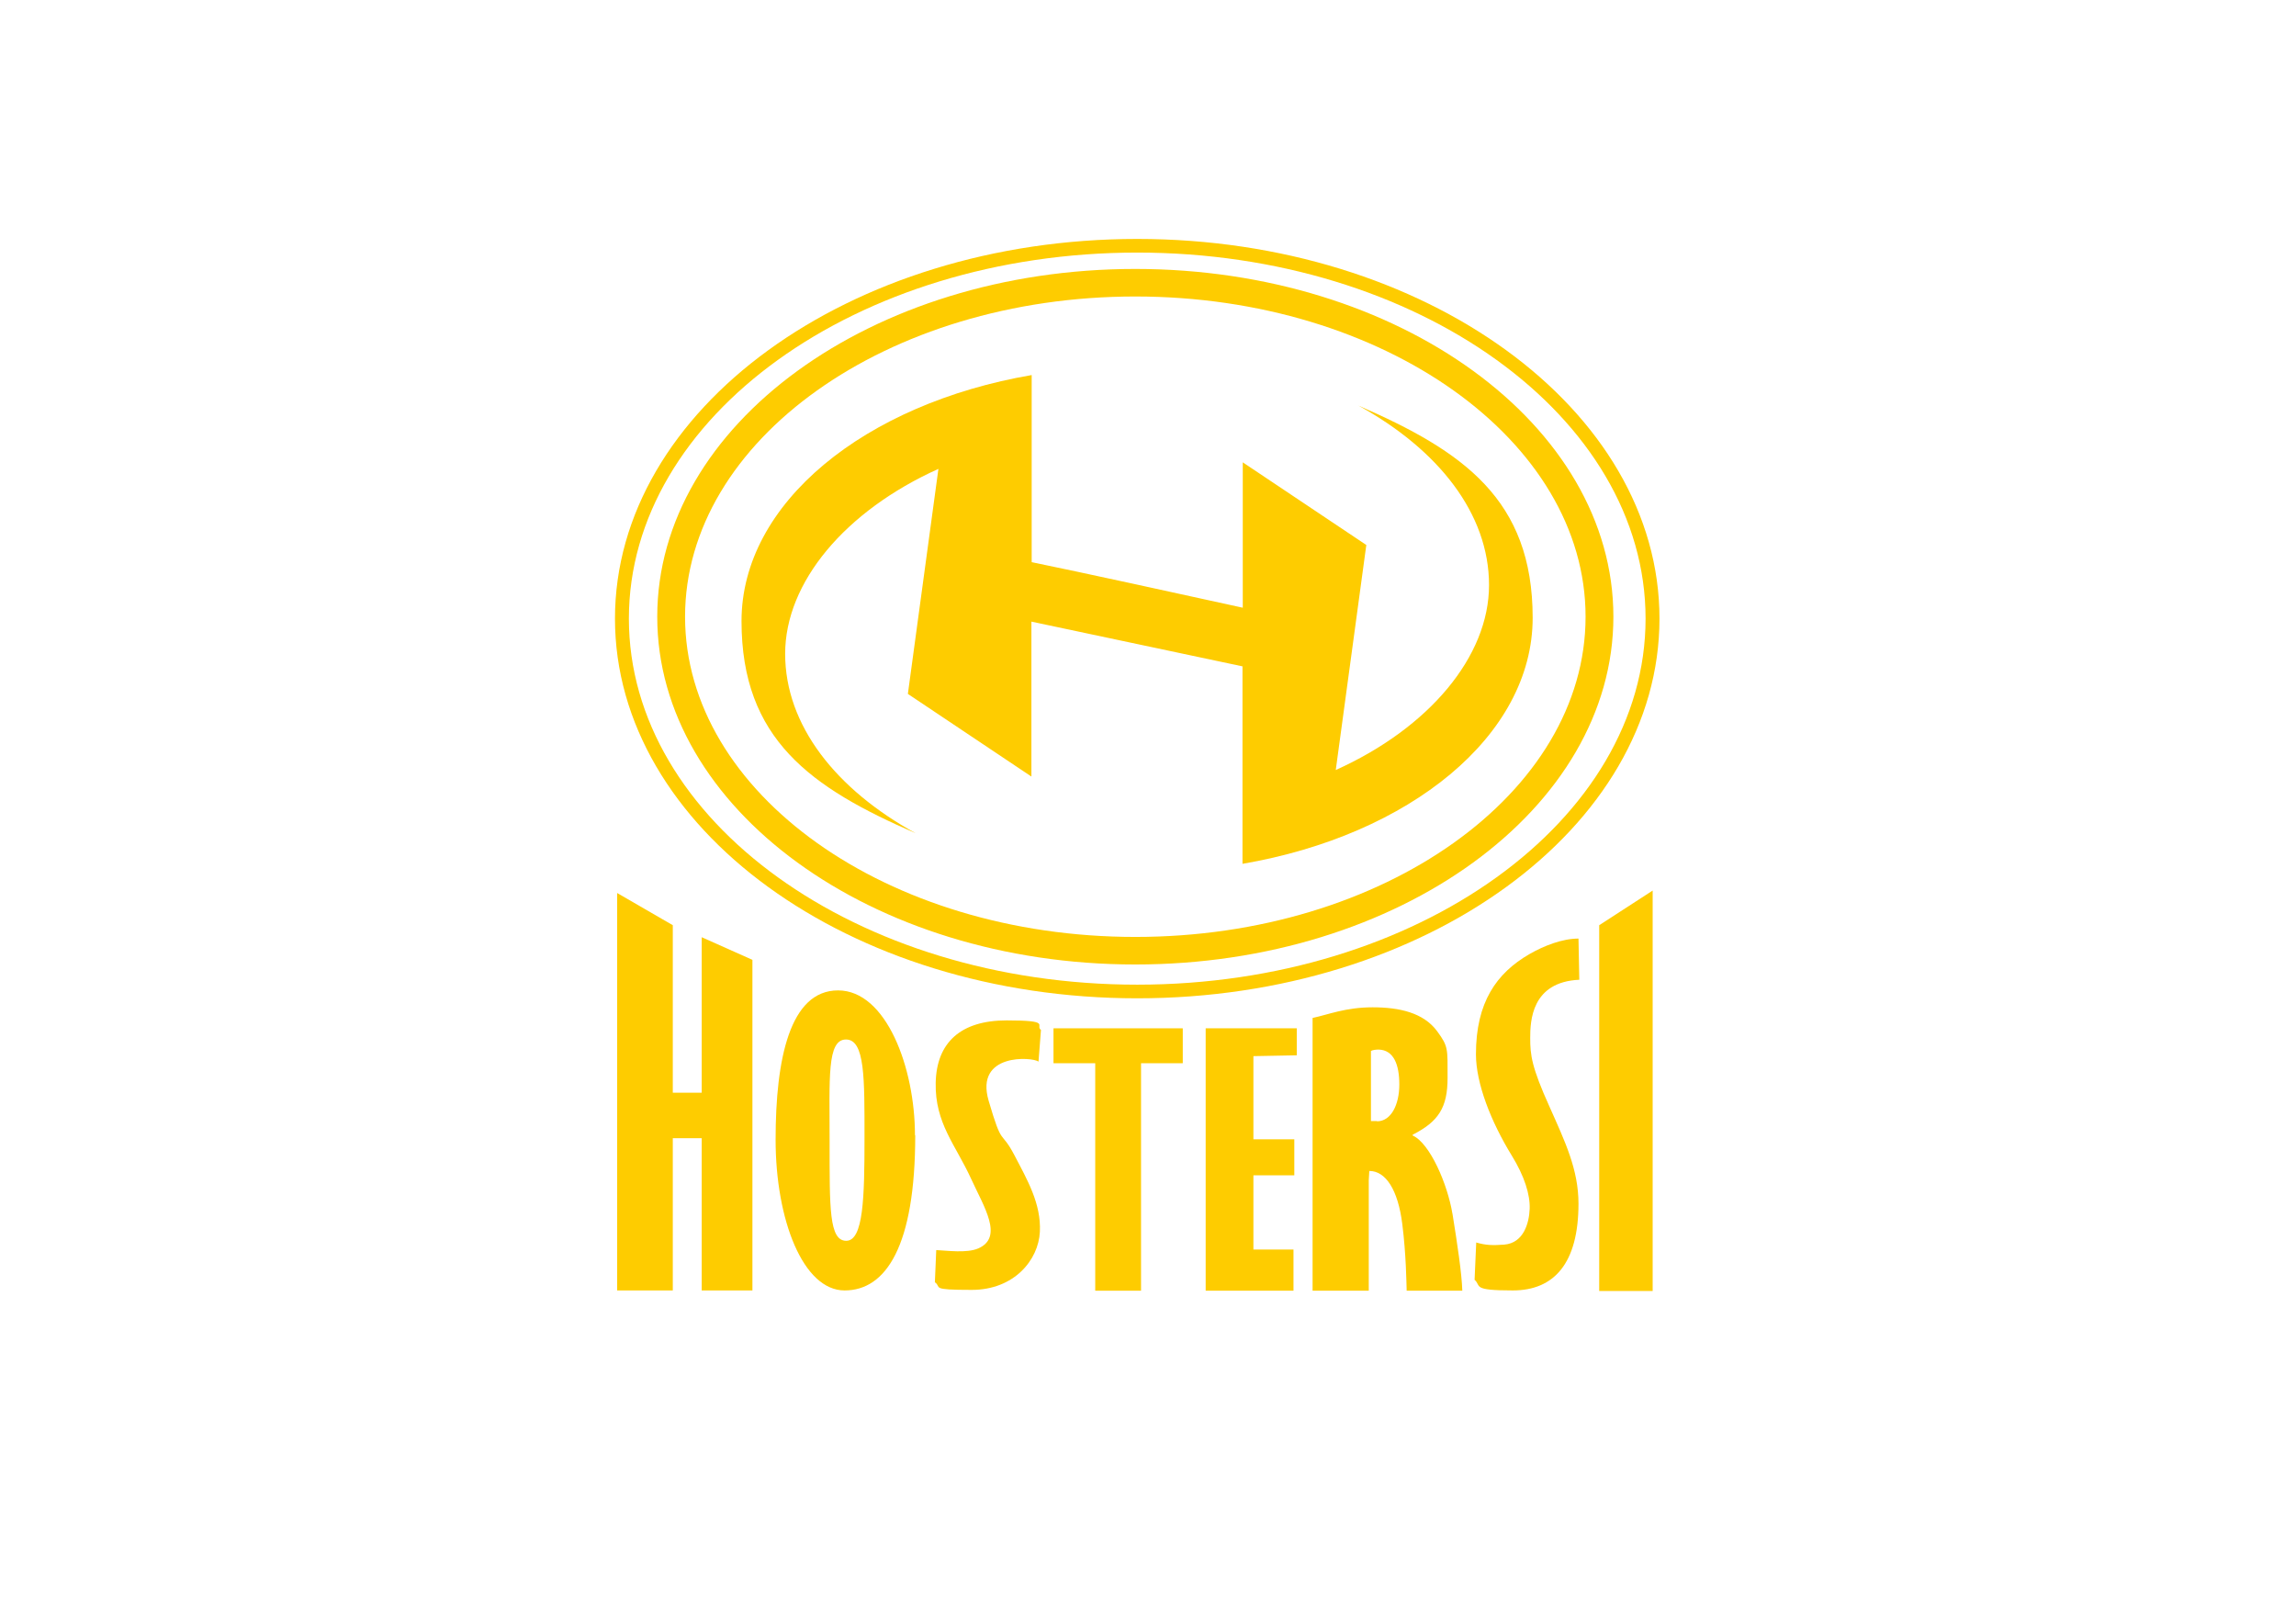
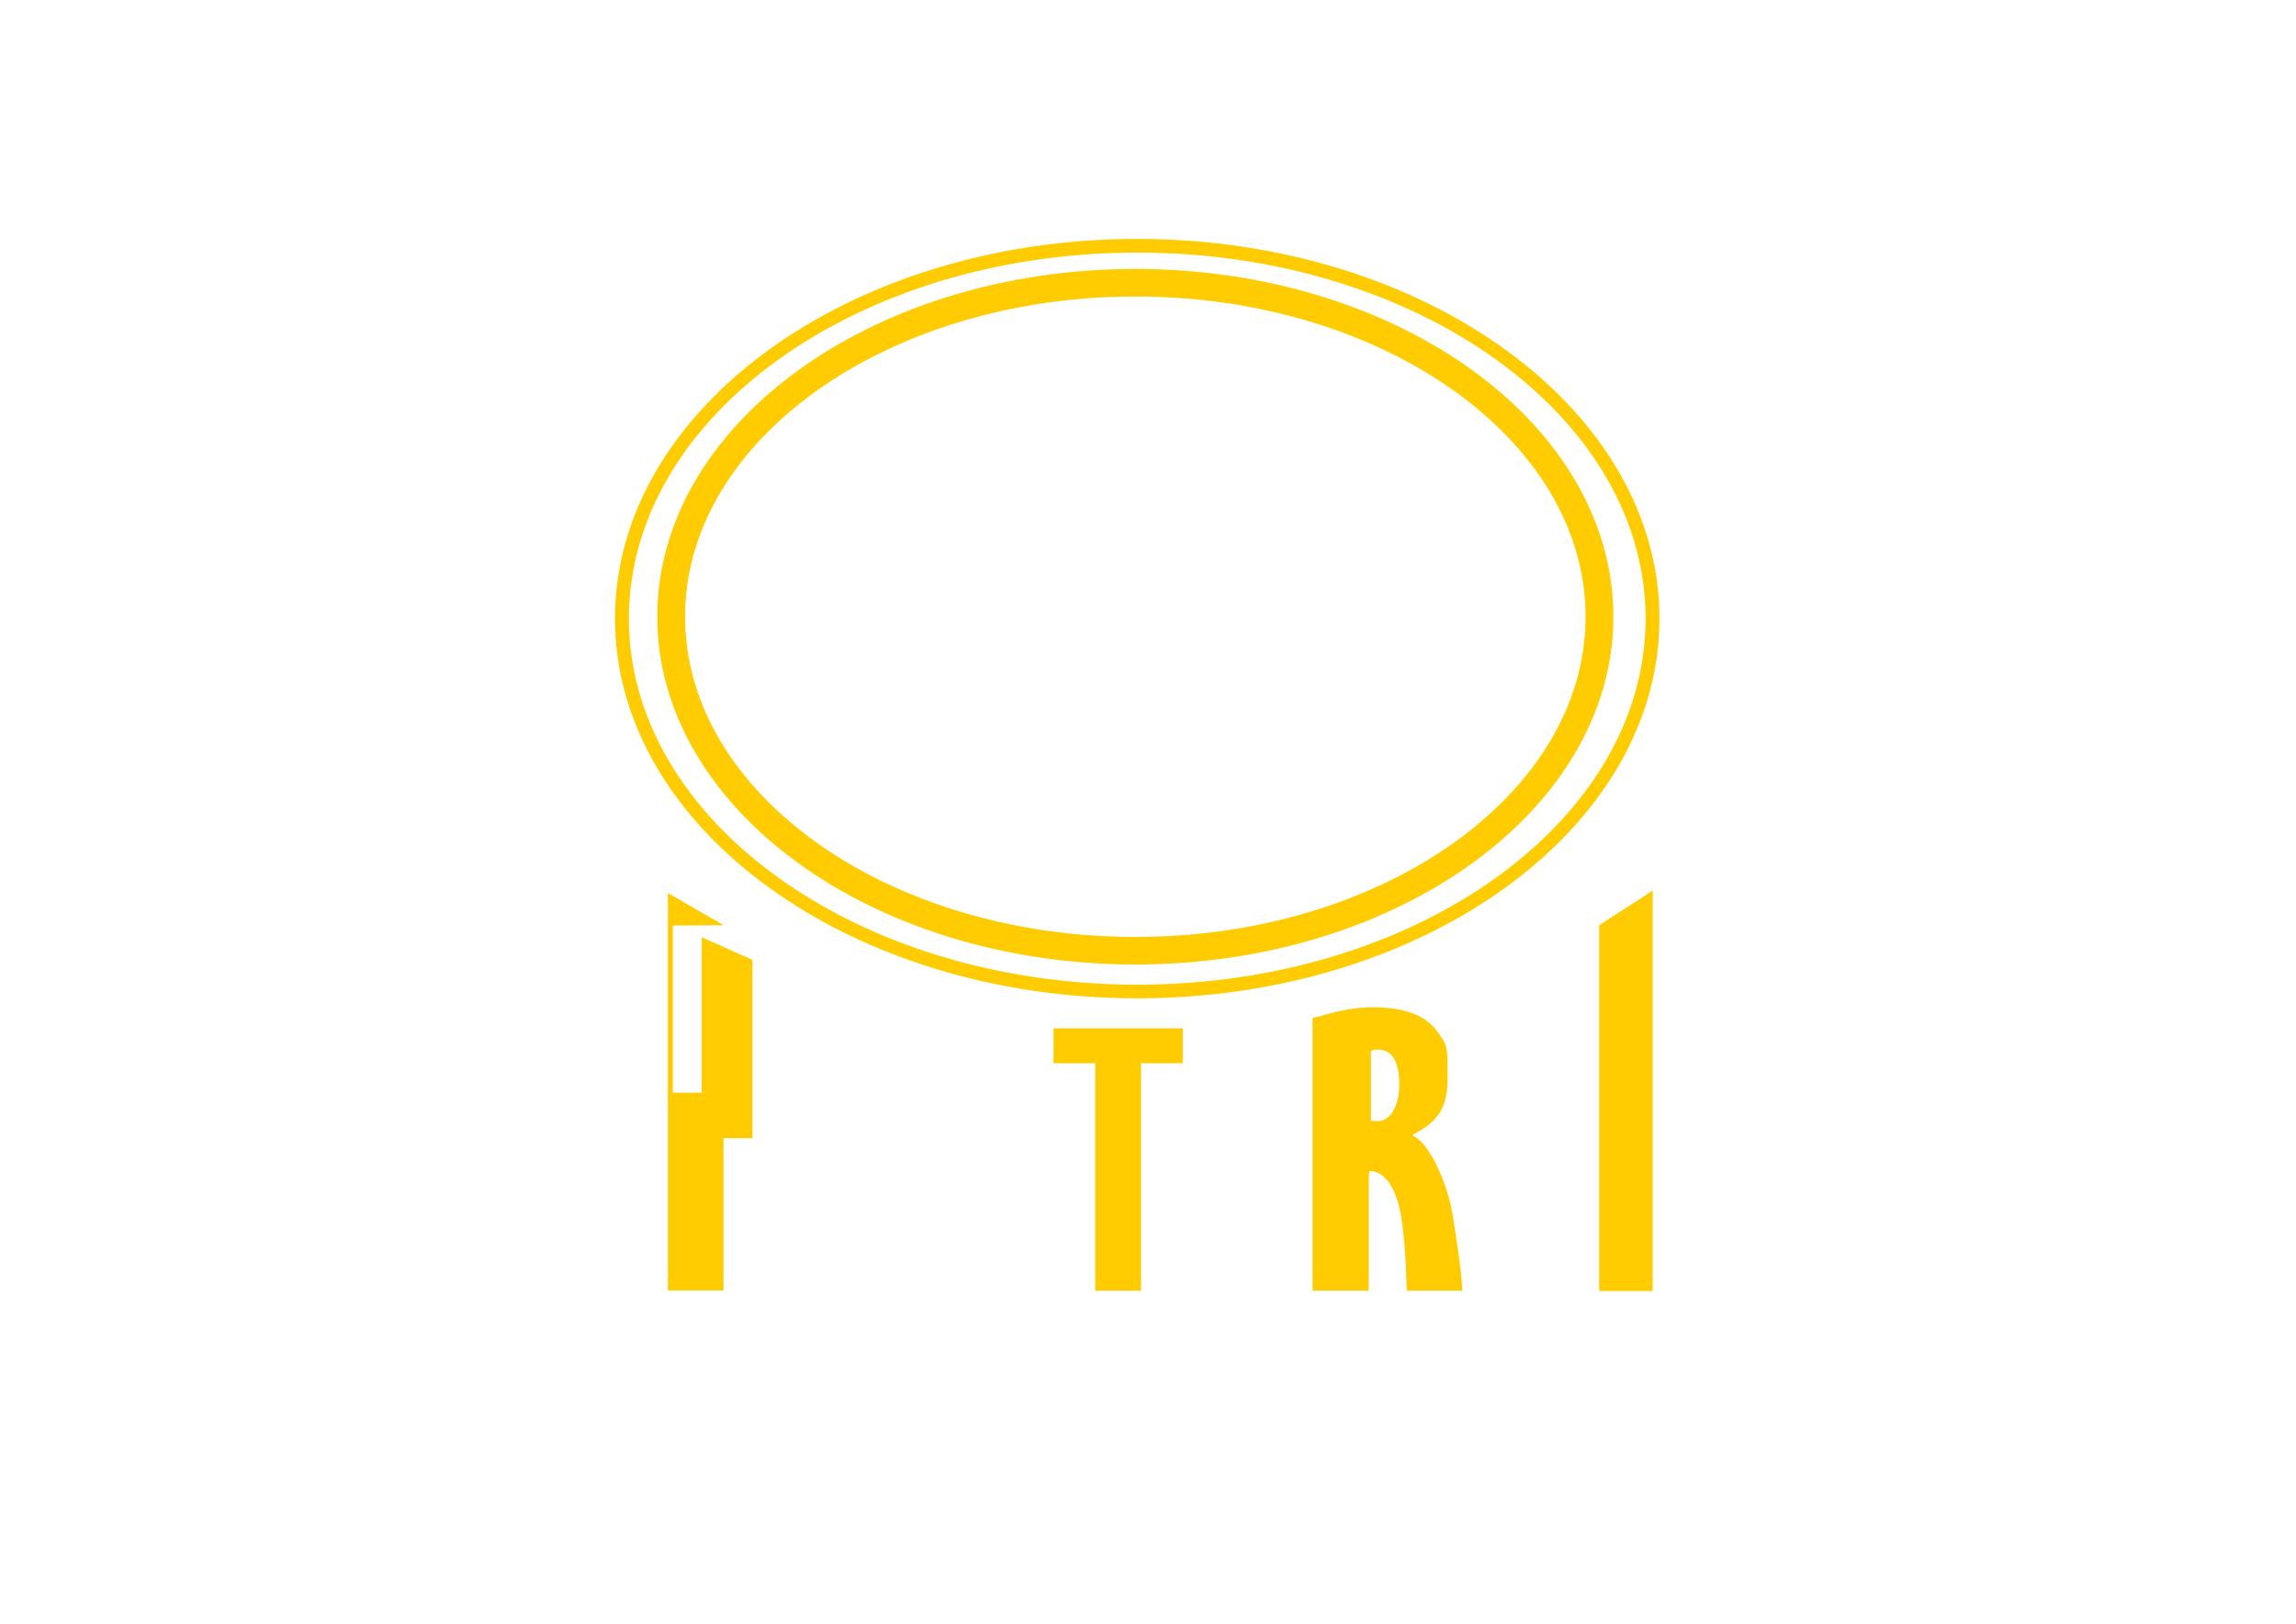
<svg xmlns="http://www.w3.org/2000/svg" version="1.1" viewBox="0 0 841.9 595.3">
  <defs>
    <style>
      .cls-1 {
        fill: #fecc00;
      }
    </style>
  </defs>
  <g>
    <g id="Warstwa_2">
      <g>
-         <path class="cls-1" d="M246.7,339.3v61.3h10.6v-57l18.6,8.3v121.2h-18.6v-55.8h-10.6v55.8h-20.4v-145.7l20.4,11.8Z" />
-         <path class="cls-1" d="M335.6,416.2c0,40.6-10.7,56.9-25.9,56.9s-25.3-25.8-25.3-55.3,5.2-54.7,22.9-54.7,28.2,28.4,28.2,53.1ZM304.2,418.5c0,24.4-.2,36.4,6.1,36.4s6.7-15.9,6.7-37.7.2-36.1-6.8-36.1-6,14.2-6,37.3Z" />
-         <path class="cls-1" d="M343.3,458.3c4.1.2,11.2,1.2,15.4-.6,9.4-4.1,2.1-15.2-2.6-25.5-5.7-12.5-13.3-20.4-13-35.2s9.2-22.9,26-22.9,10.3,1.8,12.6,3.5l-.9,11.6c-2.3-1.7-23.4-3.2-18.3,14.3s4.4,10.4,9.4,19.9c4.8,9.2,9.9,17.9,9.4,28.2s-9.4,21.3-25,21.3-10.8-.9-13.5-2.8l.5-11.8Z" />
+         <path class="cls-1" d="M246.7,339.3v61.3h10.6v-57l18.6,8.3v121.2v-55.8h-10.6v55.8h-20.4v-145.7l20.4,11.8Z" />
        <path class="cls-1" d="M401.5,389.8h-15.2v-12.8h47.4v12.8h-15.3v83.4h-16.8v-83.4Z" />
-         <path class="cls-1" d="M474.6,430.9h-15v27.2h14.7v15.1h-32.2v-96.2h33.4v9.9l-15.9.3v30.5h15v13.2Z" />
        <path class="cls-1" d="M532.6,445.1c-1.8-11-8.3-26-14.6-28.8v-.3c9.5-4.8,12.8-10,12.8-20.8s.3-11.5-3.8-17.1c-5-6.8-13.8-8.8-23.7-8.8s-16.3,2.7-22,3.9v100h20.6v-40.5l.2-3.4c6,0,10.5,6.8,12.1,19.5,1.4,11.2,1.5,21.3,1.6,24.4h20.4c-.2-6.4-1.8-17-3.6-28.2ZM504.9,411h-2.2v-25.7c.7-.4,1.9-.5,2.9-.5,5.4.2,7.5,5.4,7.5,12.8s-3,13.5-8.2,13.5Z" />
-         <path class="cls-1" d="M541.2,455.5c3.8,1.1,6.2,1.1,10.4.8,7.1-.6,9.1-7.9,9.3-13.1s-1.9-12-6.6-19.6c-7.6-12.4-13.1-26.4-13.1-37.1,0-19,7.5-29.7,19.6-36.7,5.4-3.1,12.1-5.7,18-5.7l.3,15.1c-17.6.8-18,15.2-18,21.4s.5,10.6,7.1,25.2c5.7,12.8,10.6,23,10.6,35.5,0,21.8-8.9,31.8-24.1,31.8s-11.4-1.6-14-3.9l.6-13.6Z" />
        <path class="cls-1" d="M606,326.5v146.8h-19.6v-134.1l19.6-12.7Z" />
        <path class="cls-1" d="M417,366c-105.6,0-191.5-62.5-191.5-139.2s85.9-139.2,191.5-139.2,191.5,62.5,191.5,139.2-85.9,139.2-191.5,139.2ZM417,92.6c-102.8,0-186.4,60.2-186.4,134.2s83.6,134.2,186.4,134.2,186.4-60.2,186.4-134.2-83.6-134.2-186.4-134.2Z" />
        <path class="cls-1" d="M416.3,353.6c-96.7,0-175.3-57.2-175.3-127.5s78.6-127.5,175.3-127.5,175.3,57.2,175.3,127.5-78.6,127.5-175.3,127.5ZM416.3,108.7c-91,0-165.1,52.7-165.1,117.4s74.1,117.4,165.1,117.4,165.1-52.7,165.1-117.4-74.1-117.4-165.1-117.4Z" />
-         <path class="cls-1" d="M498.1,148.7c29.3,16.1,47.9,39.6,47.9,65.8s-22,52.4-56.2,67.8l11.2-82.5-45.3-30.3v53.3c-20-4.4-60.2-13.2-77.4-16.7v-68.6c-61.2,10.5-106.4,46.9-106.4,90.2s25.4,61.1,63.9,77.8c-29.3-16.1-47.9-39.6-47.9-65.8s22-52.4,56.2-67.8l-11.2,82.5,45.3,30.3v-56.8l77.4,16.4v72.4c61.2-10.5,106.4-46.9,106.4-90.2s-25.4-61.1-63.9-77.8Z" />
      </g>
    </g>
  </g>
</svg>